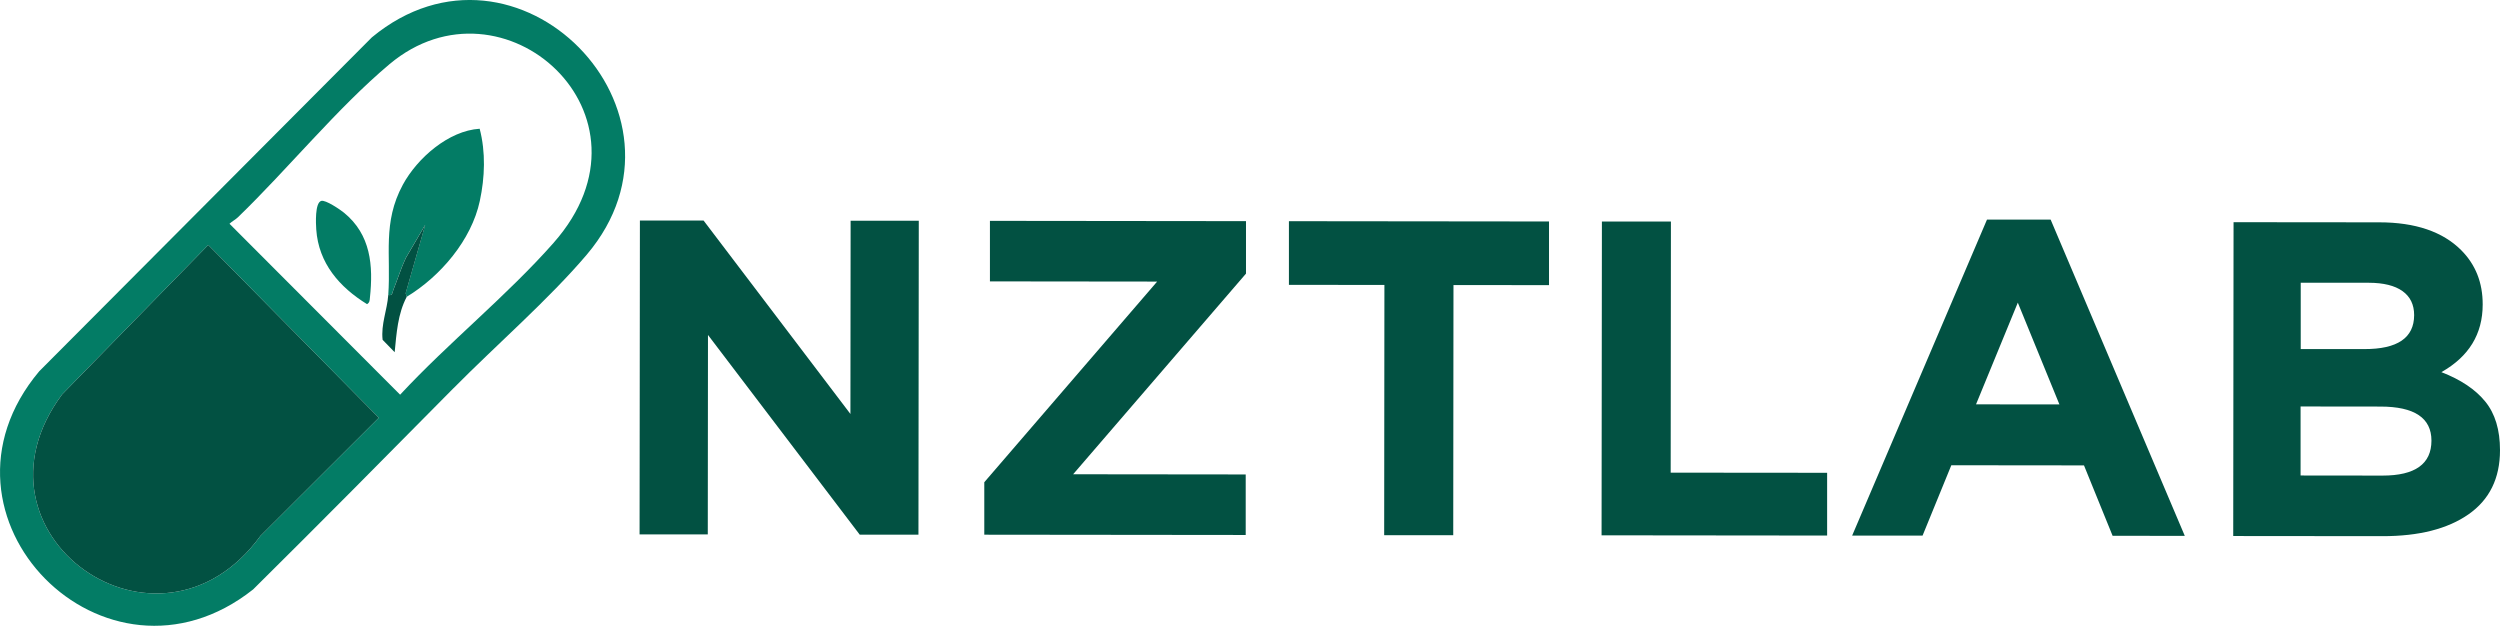
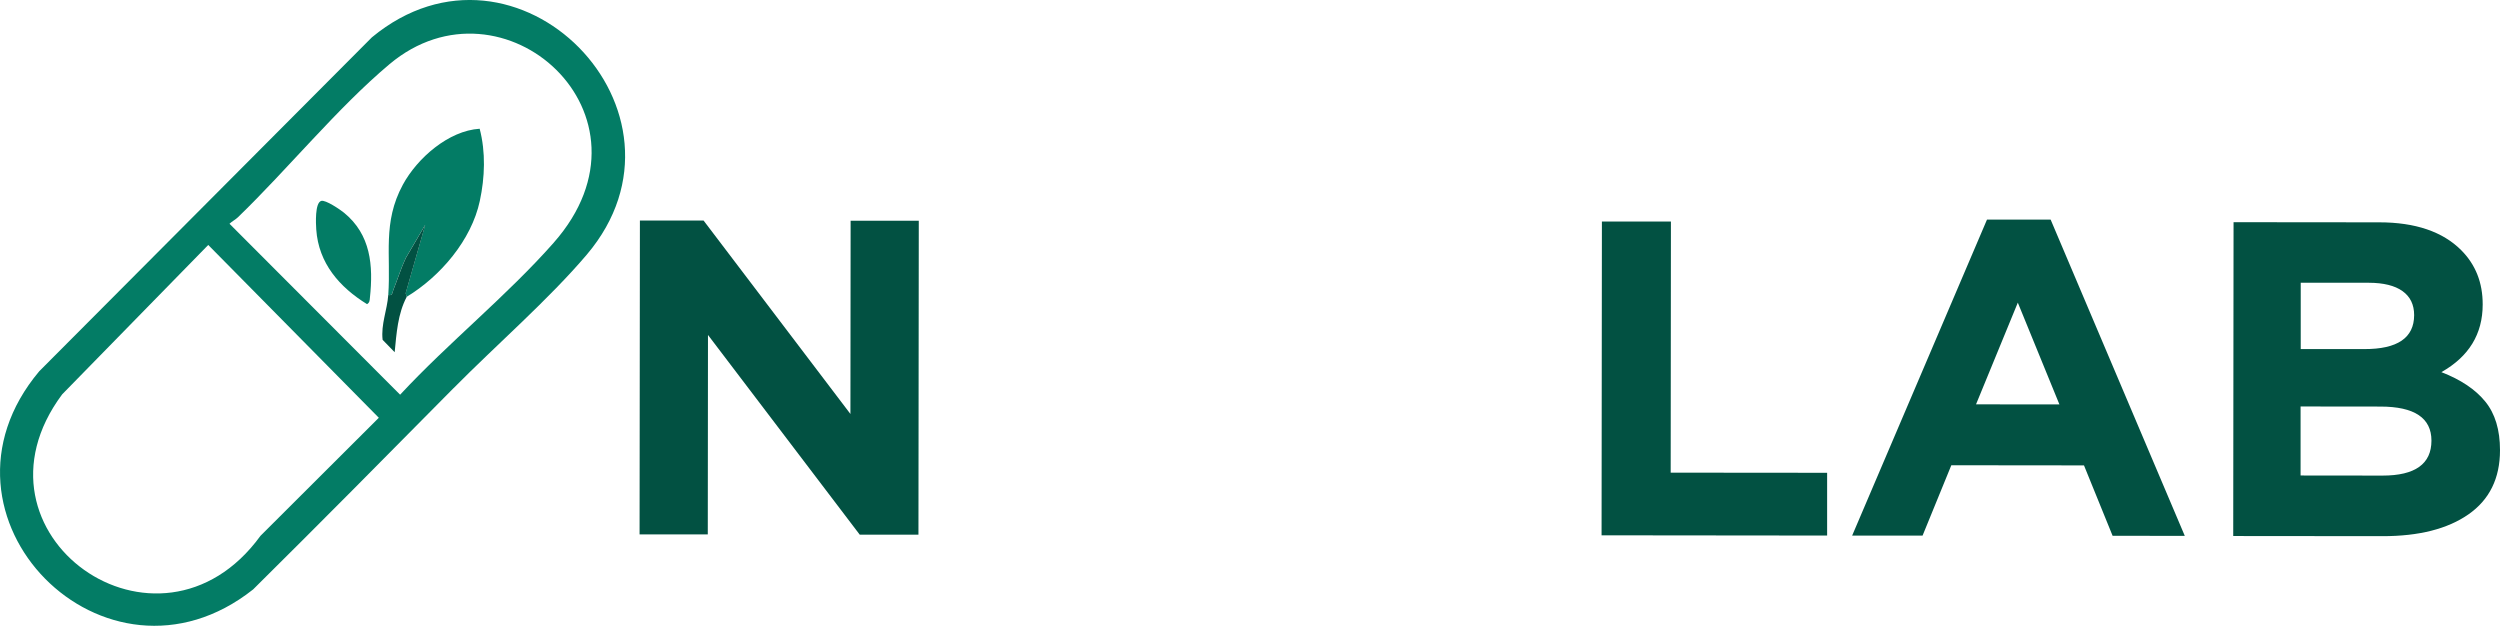
<svg xmlns="http://www.w3.org/2000/svg" id="_Слой_1" data-name=" Слой 1" viewBox="0 0 527.03 131.93">
  <defs>
    <style>
      .cls-1 {
        fill: #025142;
      }

      .cls-2 {
        fill: #037c65;
      }
    </style>
  </defs>
  <g>
    <path class="cls-1" d="M134.83,112.64l.07-66.15h13.42l30.96,40.78.04-40.73h14.37l-.07,66.17h-12.38l-31.99-42.1-.04,42.05h-14.37v-.02Z" />
-     <path class="cls-1" d="M207.5,112.72v-11.06l36.44-42.3-35.25-.04v-12.76l53.98.06v11.06l-36.44,42.3,36.38.04v12.76l-55.11-.06Z" />
-     <path class="cls-1" d="M291.8,112.8l.05-52.73-20.13-.02v-13.42l54.83.06v13.42l-20.14-.02-.05,52.73h-14.55v-.02Z" />
    <path class="cls-1" d="M337.63,112.85l.07-66.15h14.55l-.05,52.94,32.98.03v13.23l-47.55-.05h0Z" />
    <path class="cls-1" d="M390.46,112.9l28.42-66.6h13.42l28.28,66.67-15.22-.02-6.03-14.84-27.97-.03-6.06,14.83h-14.84ZM416.57,85.24l17.58.02-8.77-21.46-8.81,21.44Z" />
    <path class="cls-1" d="M470.79,112.99l.07-66.15,30.71.03c7.62,0,13.39,1.97,17.29,5.88,3.02,3.03,4.53,6.84,4.52,11.44,0,6.24-2.91,10.99-8.71,14.26,4.09,1.58,7.18,3.65,9.25,6.2,2.08,2.55,3.11,5.97,3.11,10.26,0,5.92-2.22,10.43-6.63,13.51-4.41,3.08-10.46,4.62-18.15,4.61l-31.47-.03h.01ZM484.98,100.24l17.29.02c6.87,0,10.3-2.45,10.31-7.36,0-4.79-3.58-7.19-10.77-7.19l-16.82-.02v14.55h0ZM485.01,73.59h13.42c6.99.02,10.49-2.37,10.5-7.16,0-2.21-.82-3.89-2.45-5.06-1.64-1.17-4-1.75-7.09-1.76h-14.37v13.97s0,.01,0,.01Z" />
  </g>
  <g>
    <path class="cls-2" d="M95.62,81.82c-14.02,14.19-28.06,28.38-42.25,42.43-31.14,24.67-70.81-15.37-45.1-45.98L78.4,7.87c30.53-25.26,70.78,15.74,45.31,45.8-7.93,9.36-19.25,19.21-28.09,28.16h0ZM116.73,51.16c23.75-26.9-10.74-57.7-34.63-37.62-11.01,9.25-21.43,22.12-31.96,32.28-.54.52-1.22.83-1.76,1.35l35.97,36.04c10.24-11.02,22.45-20.8,32.38-32.04h0ZM43.9,51.64l-30.79,31.49c-21.9,29.39,20.32,59.38,41.81,29.82l24.94-24.88-35.96-36.43h0Z" />
-     <path class="cls-1" d="M43.9,51.64l35.96,36.43-24.94,24.88c-21.49,29.56-63.71-.43-41.81-29.82l30.79-31.49h0Z" />
    <g>
      <path class="cls-2" d="M67.72,42.35c.92-.26,3.97,1.82,4.81,2.5,5.65,4.62,6.18,11.13,5.45,17.94-.06.59-.04.97-.6,1.33-5.82-3.59-10.22-8.63-10.71-15.75-.08-1.19-.31-5.63,1.06-6.02h0Z" />
      <g>
        <path class="cls-2" d="M81.85,62.18c.6-8.42-1.25-15.23,3.07-23.23,3.05-5.63,9.65-11.4,16.2-11.81,1.29,4.94,1.1,10.23.03,15.22-1.77,8.27-8.32,15.91-15.41,20.21l-.23-.77,4.13-14.41-4.1,6.99c-1.03,2.18-1.73,4.51-2.63,6.74-.24.6-.1,1.26-1.07,1.05h.01Z" />
        <path class="cls-1" d="M85.74,62.58c-1.89,3.58-2.15,7.71-2.54,11.67l-2.54-2.61c-.38-3.26.96-6.25,1.19-9.46.96.2.82-.45,1.07-1.05.9-2.23,1.6-4.56,2.63-6.74l4.1-6.99-4.13,14.41.23.77h-.01Z" />
      </g>
    </g>
  </g>
</svg>